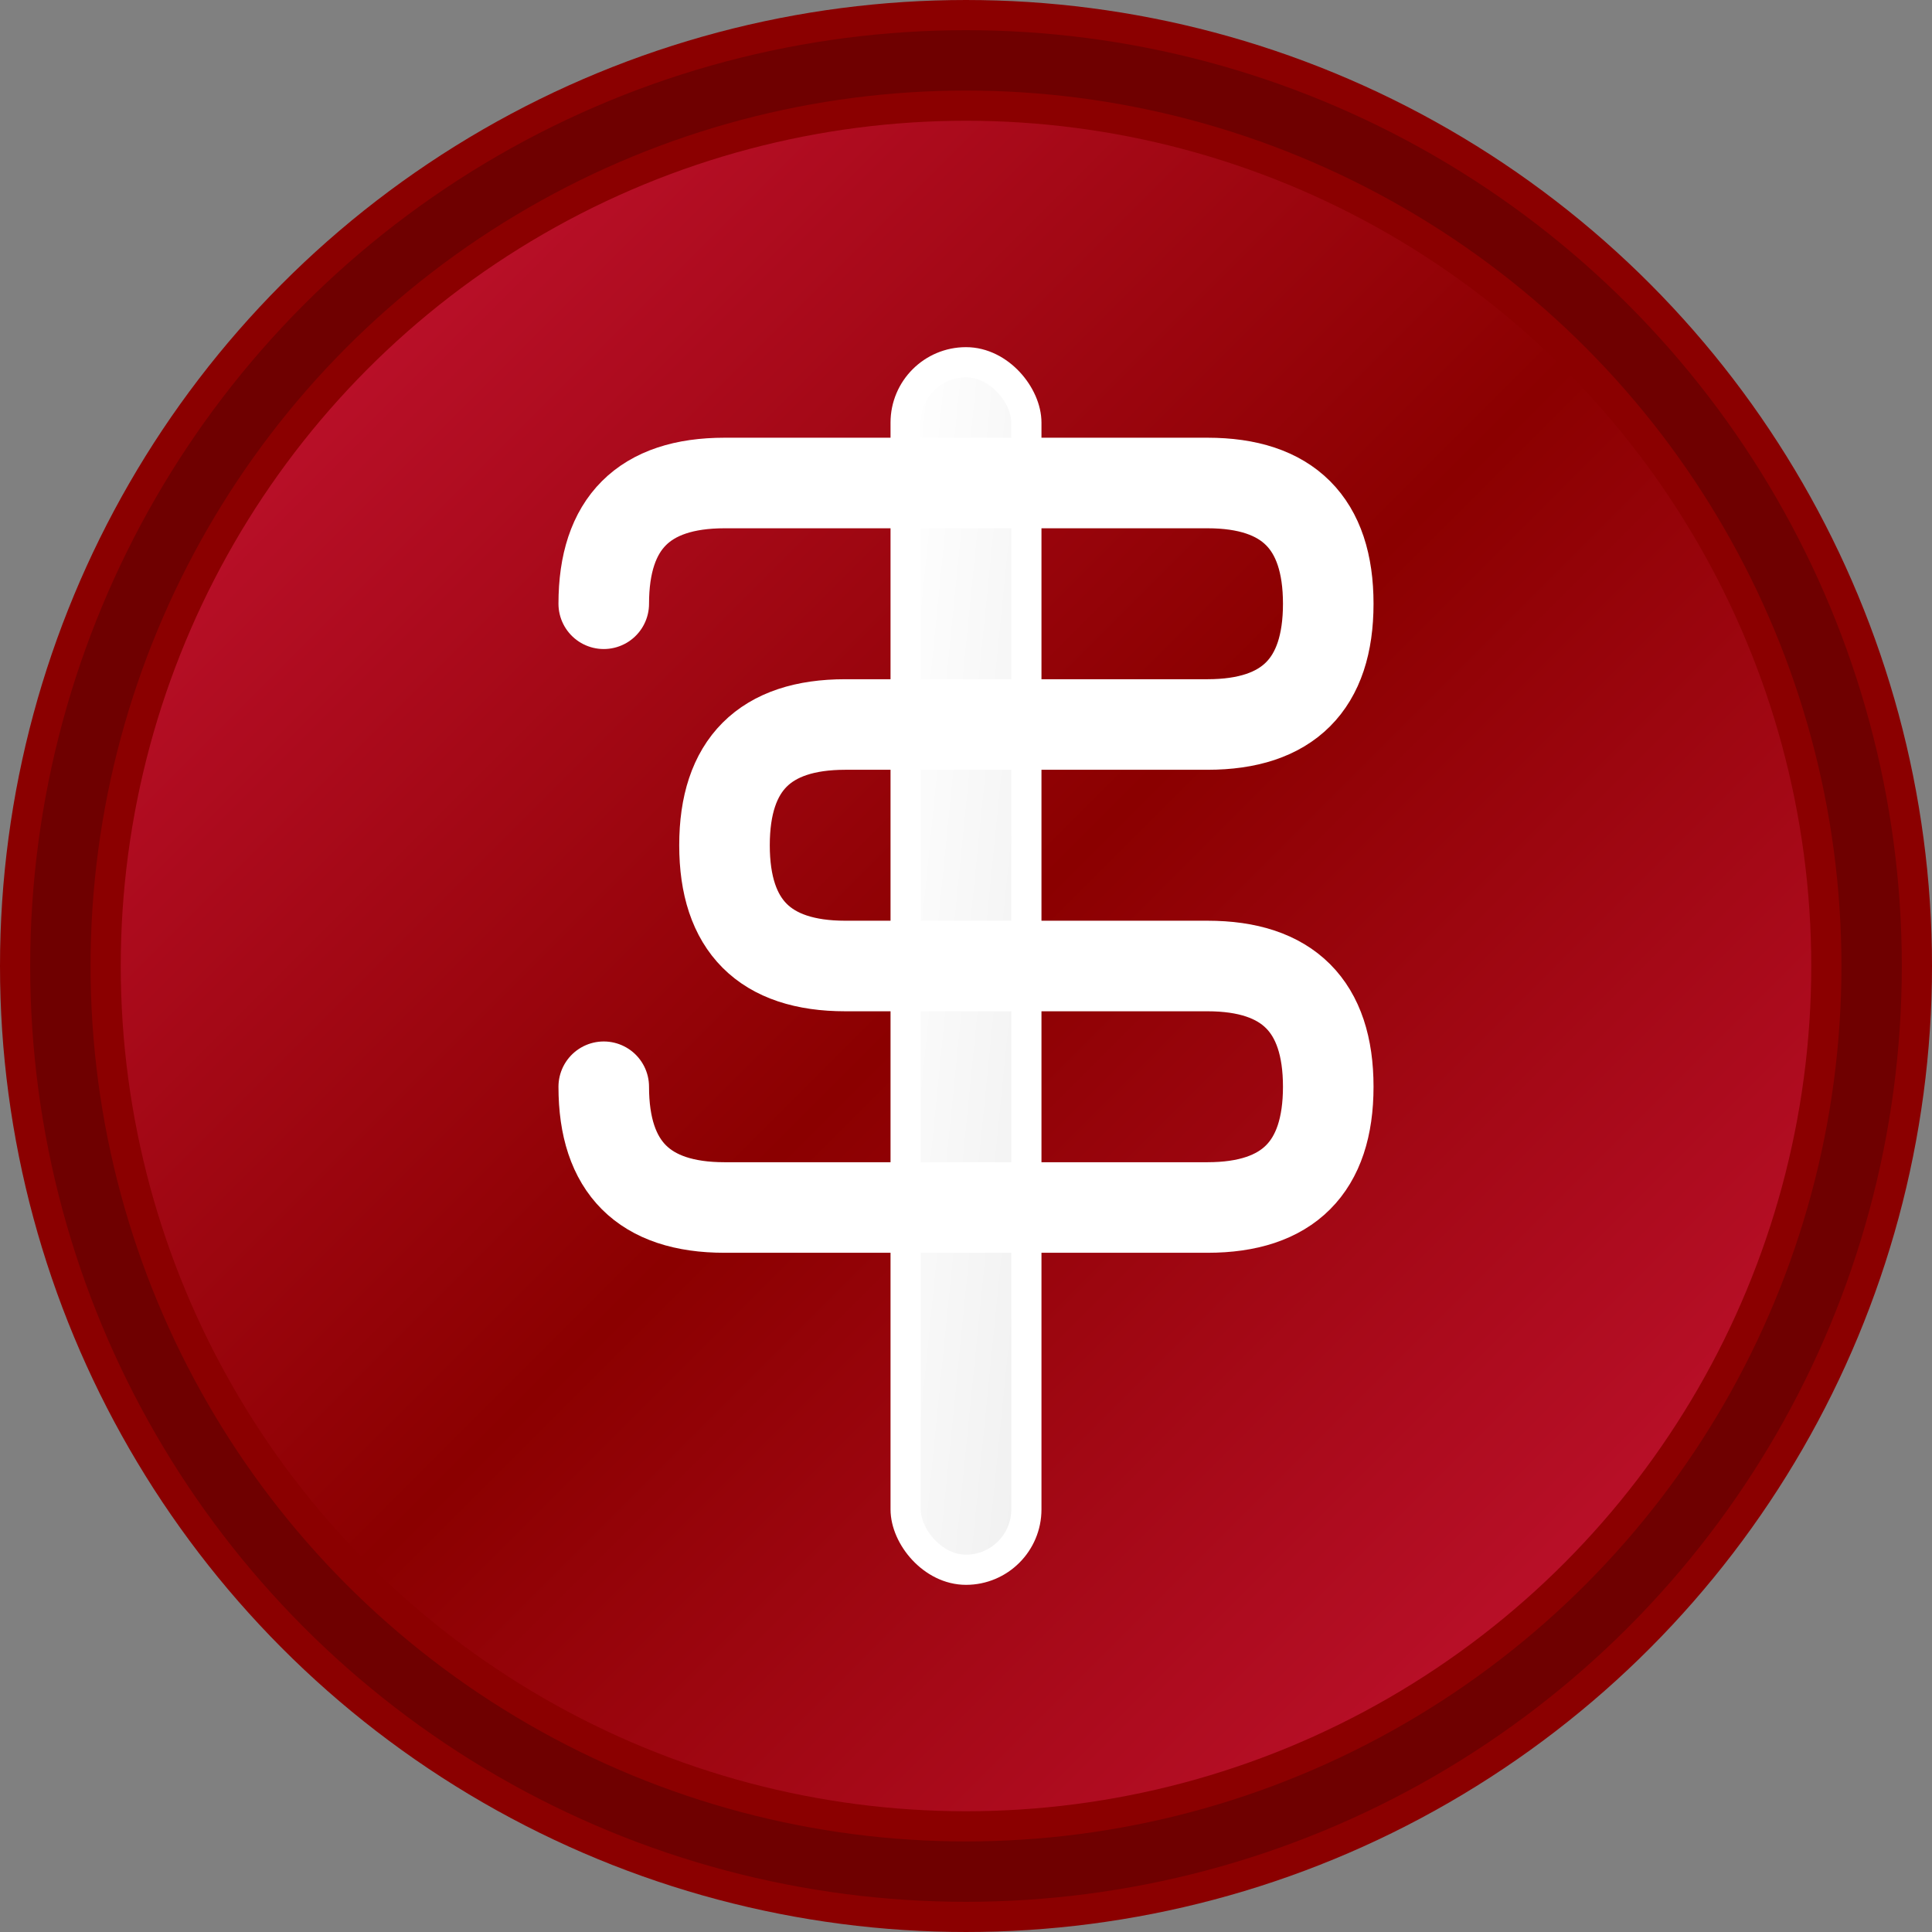
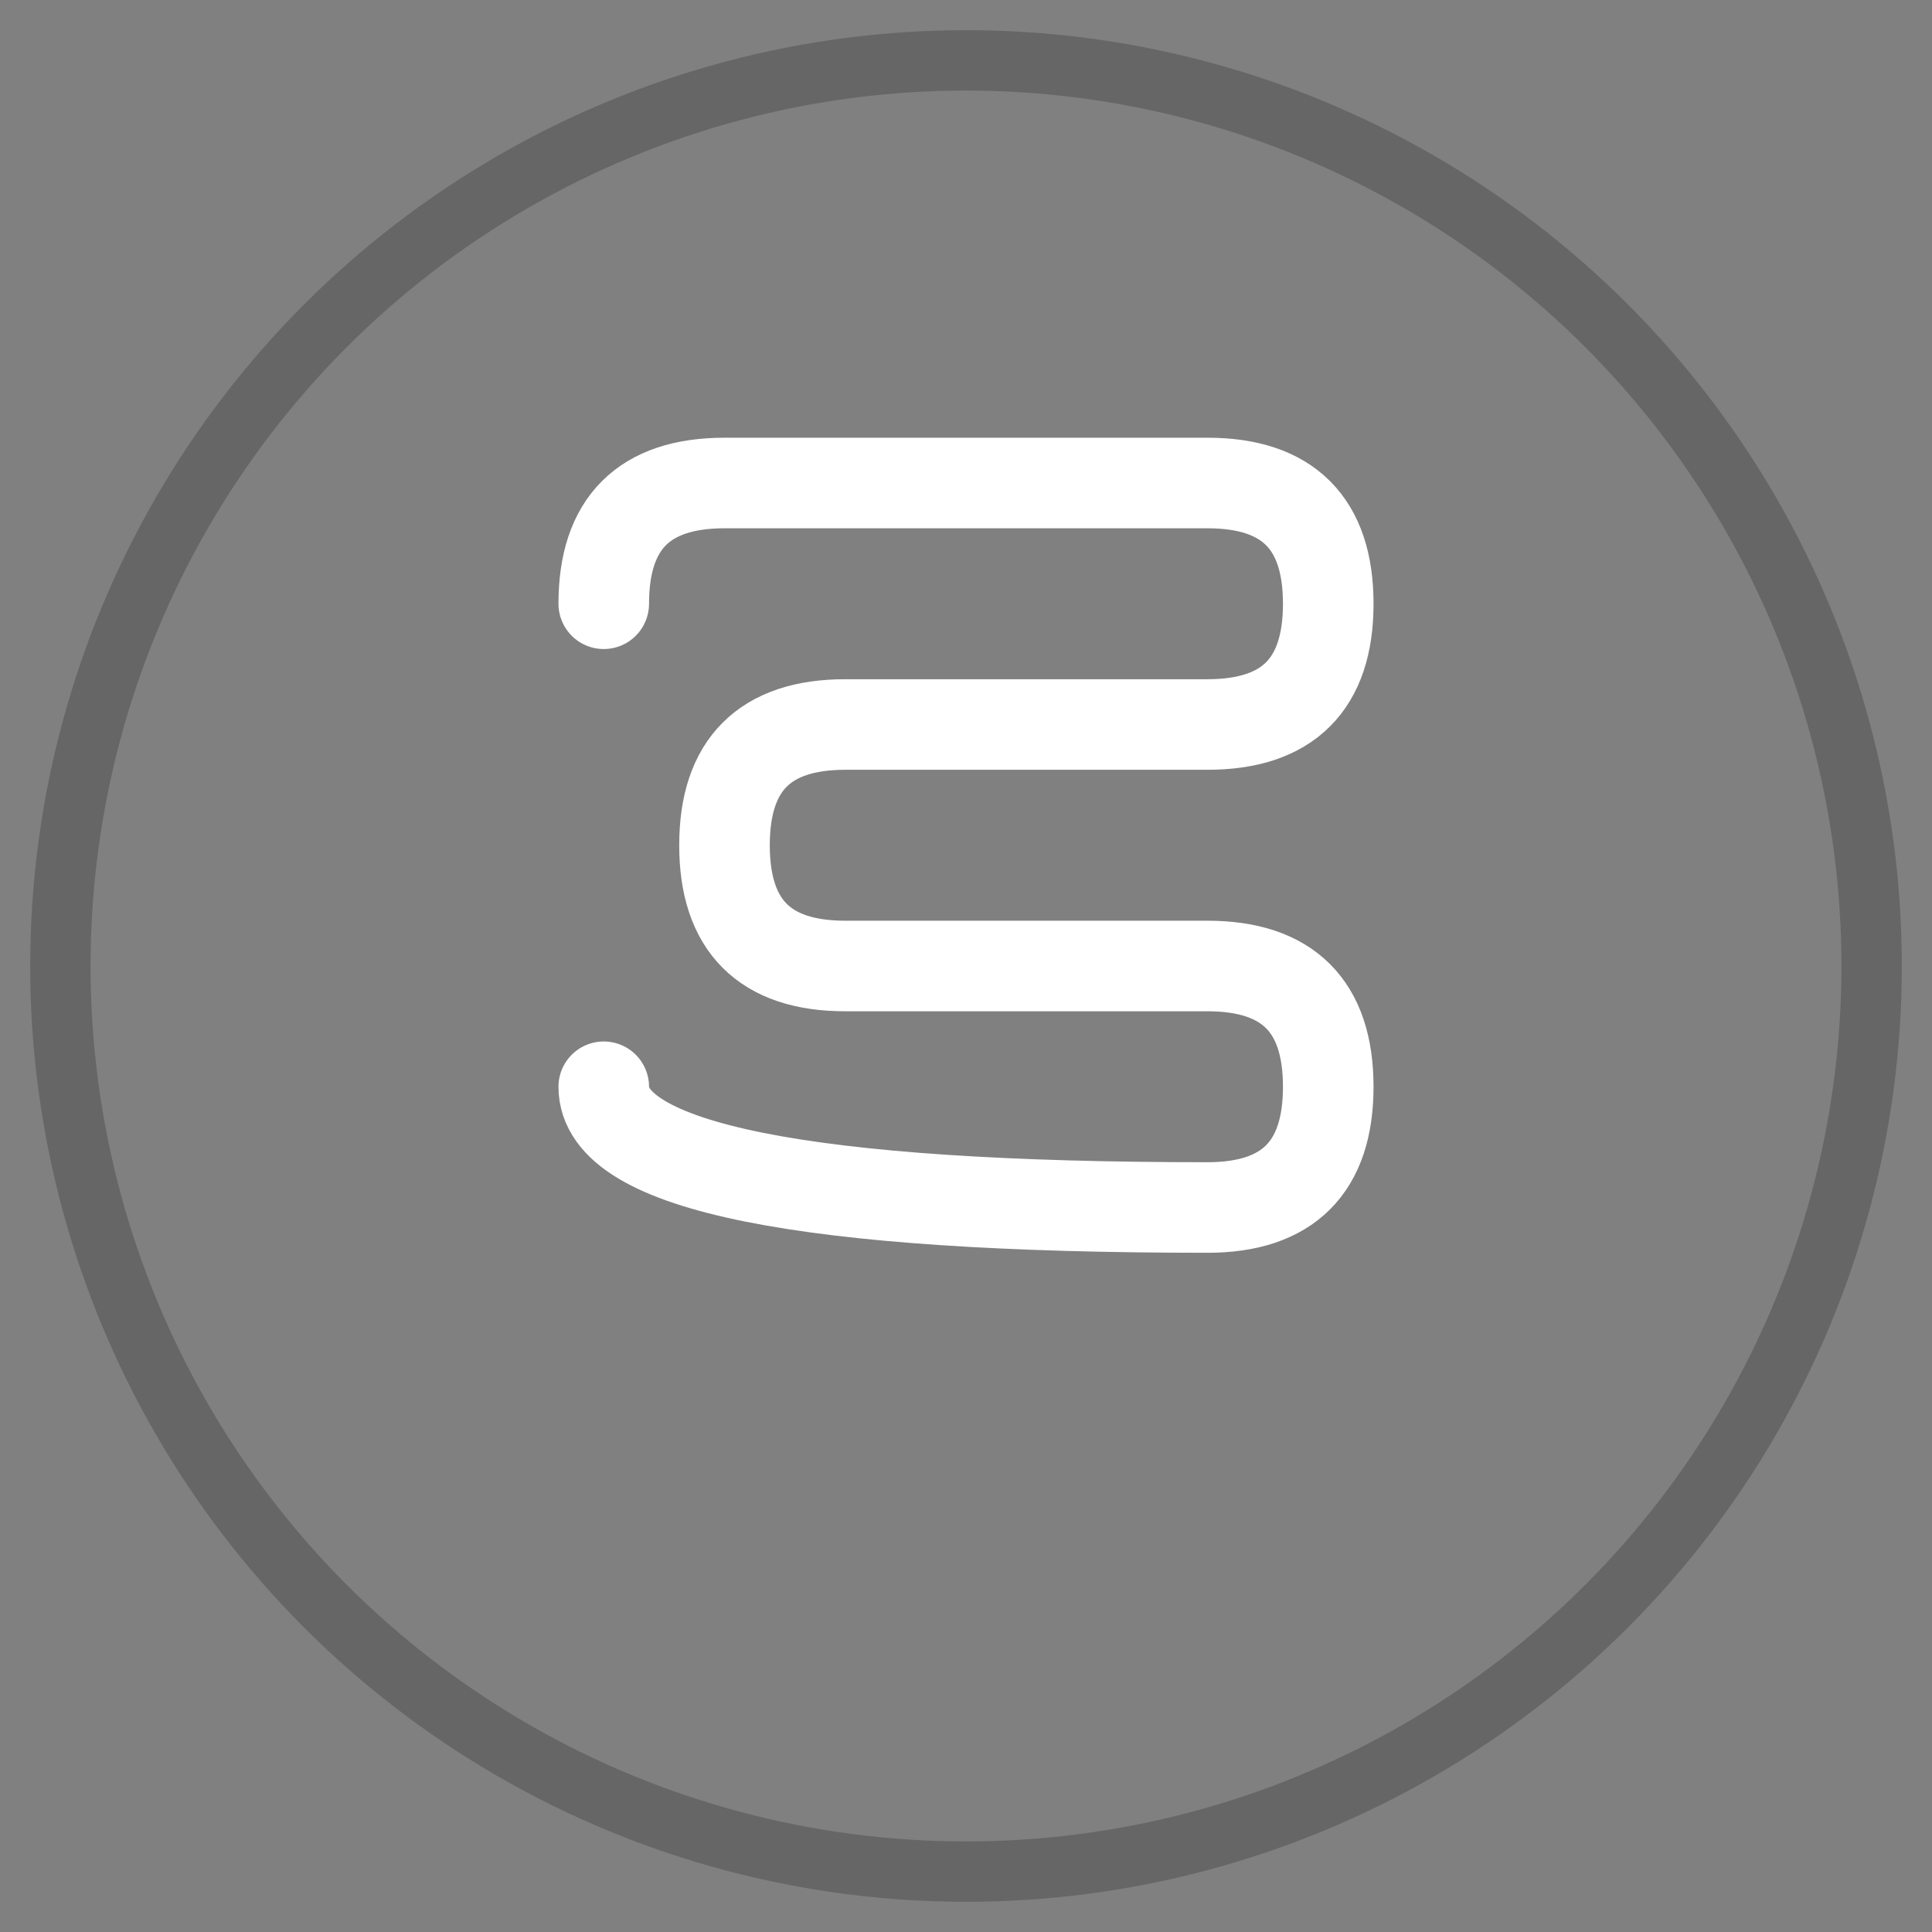
<svg xmlns="http://www.w3.org/2000/svg" viewBox="0 0 32 32" width="32" height="32">
  <rect x="0" y="0" width="32" height="32" fill="#808080" stroke="none" />
  <defs>
    <linearGradient id="bgGradient" x1="0%" y1="0%" x2="100%" y2="100%">
      <stop offset="0%" style="stop-color:#cf173c;stop-opacity:1" />
      <stop offset="50%" style="stop-color:#8b0000;stop-opacity:1" />
      <stop offset="100%" style="stop-color:#cf173c;stop-opacity:1" />
    </linearGradient>
    <linearGradient id="dollarGradient" x1="0%" y1="0%" x2="100%" y2="100%">
      <stop offset="0%" style="stop-color:#ffffff;stop-opacity:1" />
      <stop offset="100%" style="stop-color:#f0f0f0;stop-opacity:1" />
    </linearGradient>
  </defs>
-   <circle cx="16" cy="16" r="15" fill="url(#bgGradient)" stroke="#8b0000" stroke-width="2" />
  <g fill="url(#dollarGradient)" stroke="#ffffff" stroke-width="0.5">
-     <rect x="15" y="6" width="2" height="20" rx="1" />
-     <path d="M 10 10               Q 10 8, 12 8              L 20 8              Q 22 8, 22 10              Q 22 12, 20 12              L 14 12              Q 12 12, 12 14              Q 12 16, 14 16              L 20 16              Q 22 16, 22 18              Q 22 20, 20 20              L 12 20              Q 10 20, 10 18" stroke="#ffffff" stroke-width="1.5" fill="none" stroke-linecap="round" />
+     <path d="M 10 10               Q 10 8, 12 8              L 20 8              Q 22 8, 22 10              Q 22 12, 20 12              L 14 12              Q 12 12, 12 14              Q 12 16, 14 16              L 20 16              Q 22 16, 22 18              Q 22 20, 20 20              Q 10 20, 10 18" stroke="#ffffff" stroke-width="1.5" fill="none" stroke-linecap="round" />
  </g>
  <circle cx="16" cy="16" r="15" fill="none" stroke="rgba(0,0,0,0.2)" stroke-width="1" />
</svg>